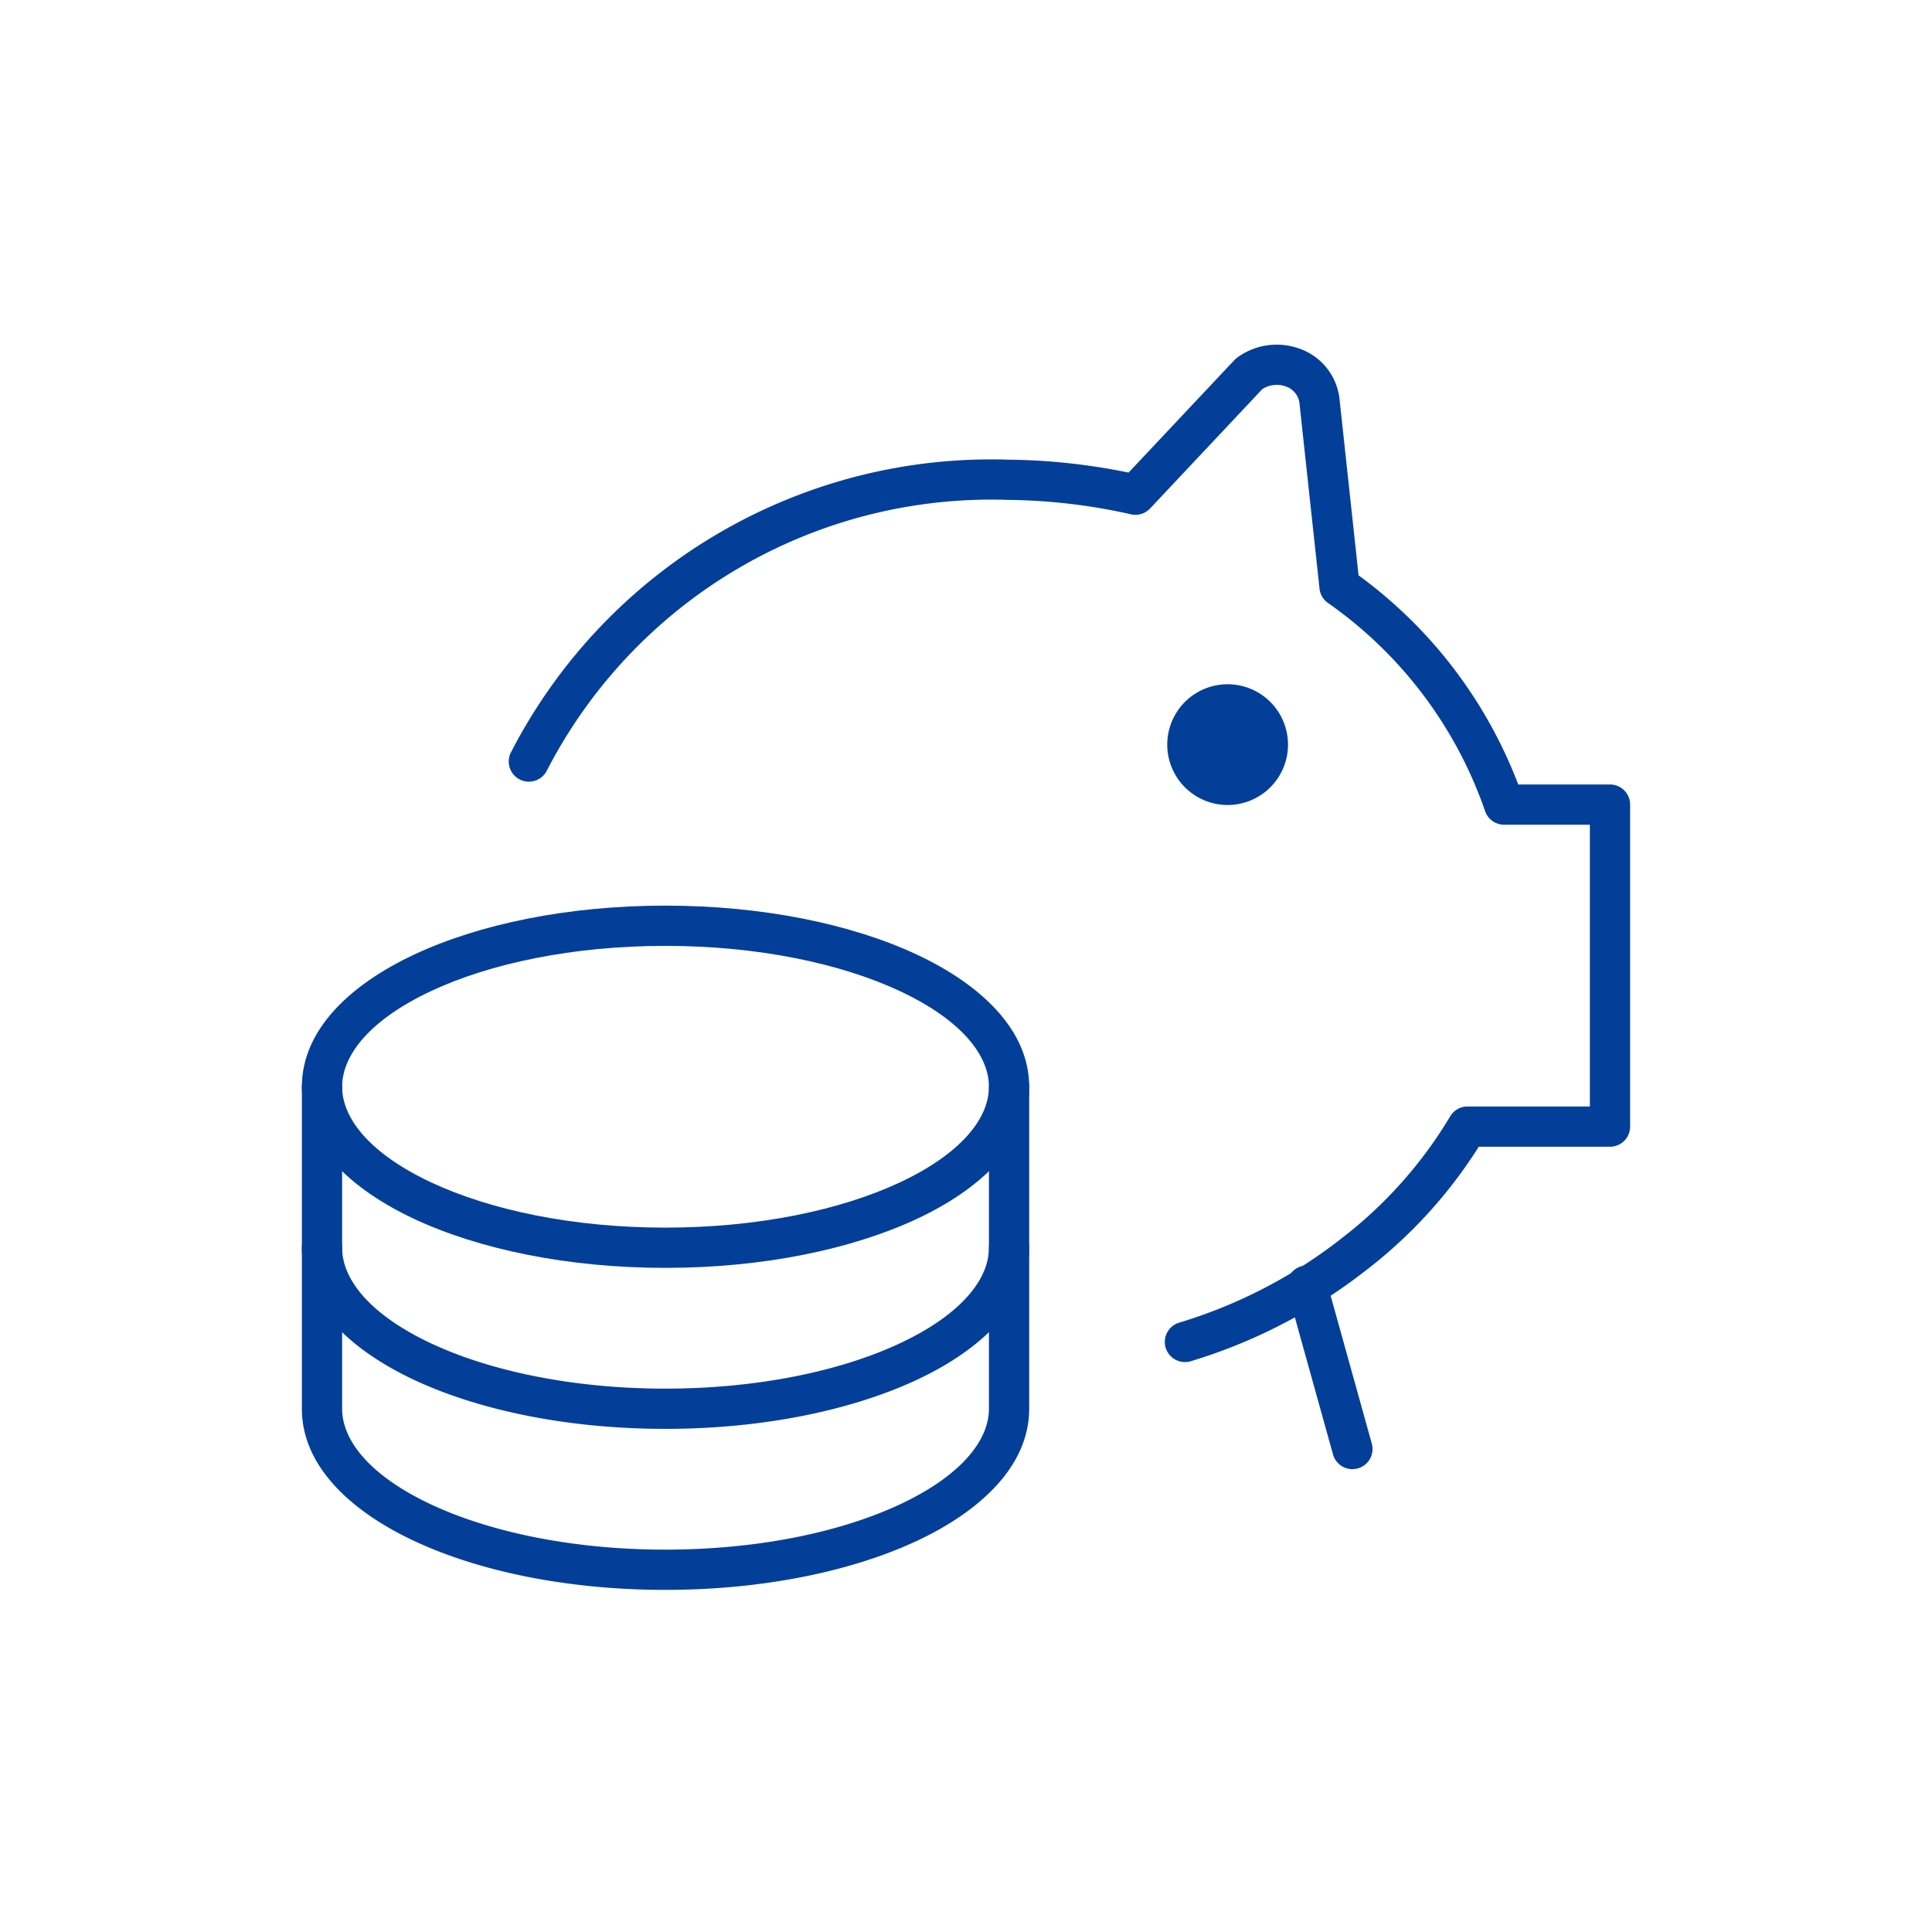
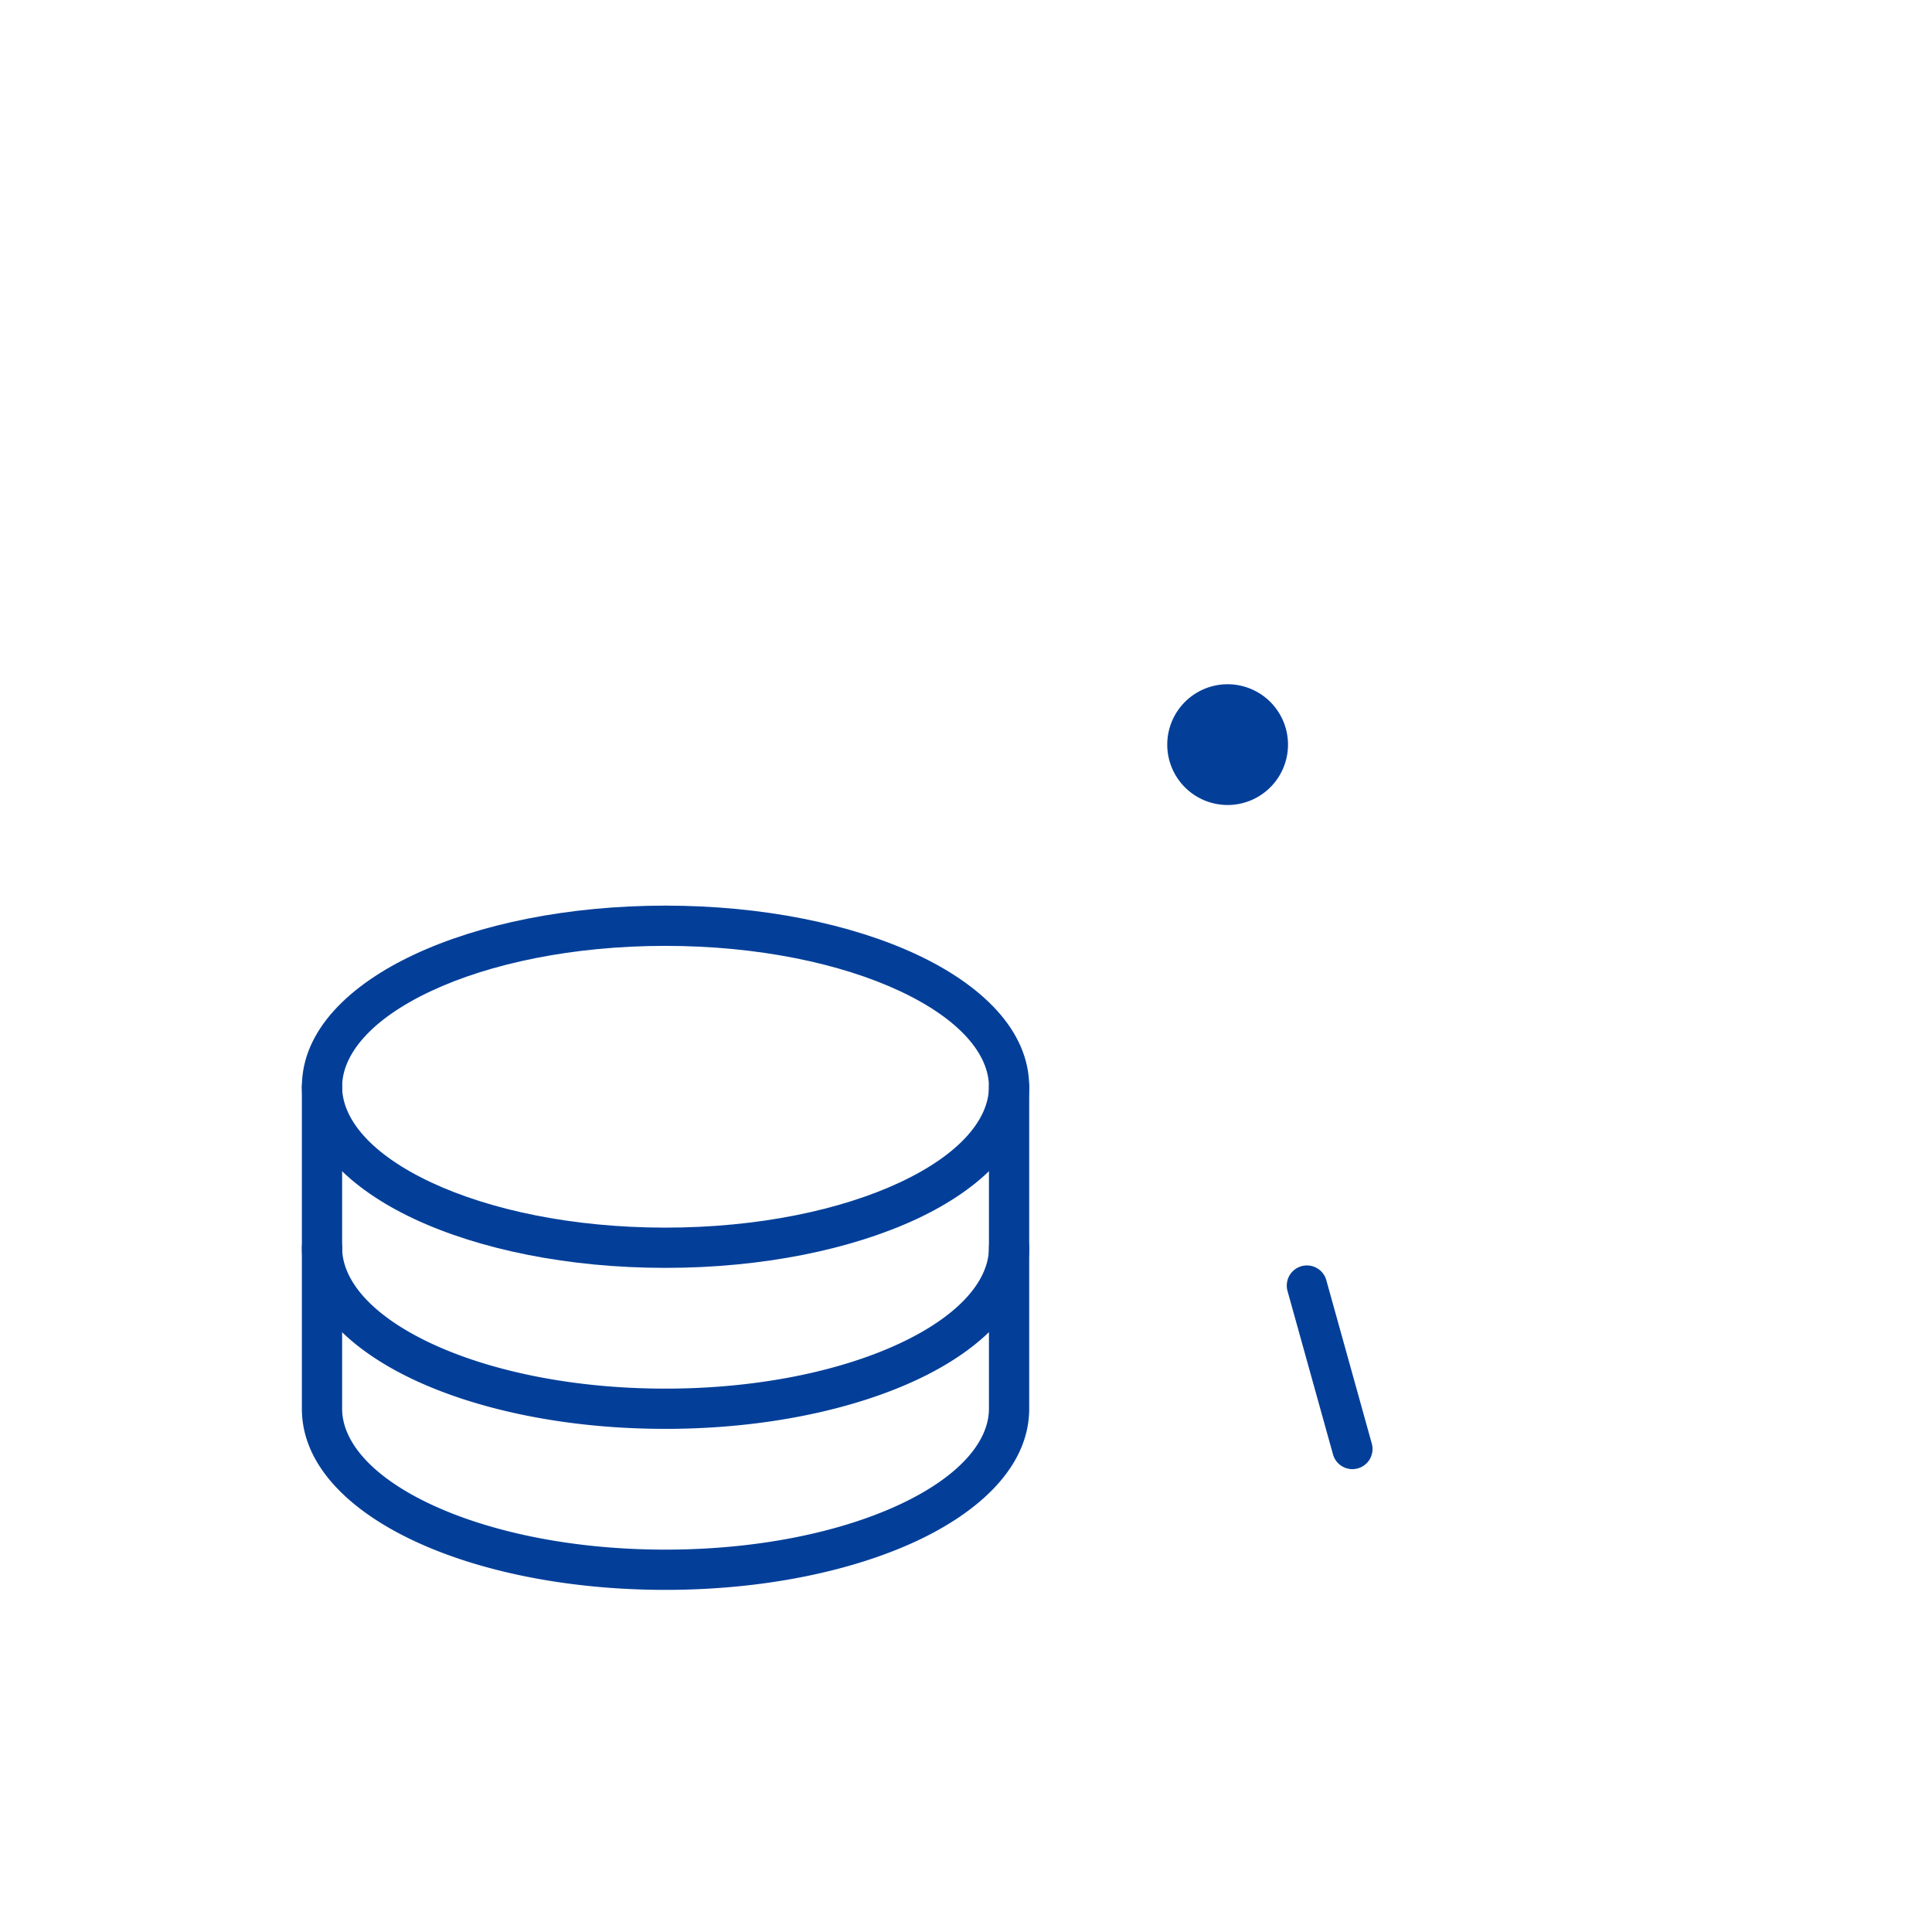
<svg xmlns="http://www.w3.org/2000/svg" fill="none" viewBox="0 0 48 48">
-   <path fill="#033F99" fill-rule="evenodd" d="M31.942 9.6a.66.66 0 0 0-.583.07l-2.785 2.963a.5.5 0 0 1-.474.145 14.547 14.547 0 0 0-3.036-.358h-.011a12.42 12.42 0 0 0-11.468 6.729.5.5 0 1 1-.89-.458 13.42 13.42 0 0 1 12.387-7.27c.994.011 1.984.12 2.957.32l2.627-2.793a.504.504 0 0 1 .067-.06 1.66 1.66 0 0 1 1.541-.23 1.5 1.5 0 0 1 1.001 1.213l.002.015.476 4.408a11.5 11.5 0 0 1 3.967 5.196H40a.5.5 0 0 1 .5.5v8a.5.5 0 0 1-.5.5h-3.26a11.82 11.82 0 0 1-2.835 3.096 13.271 13.271 0 0 1-4.32 2.233.5.5 0 1 1-.29-.958 12.272 12.272 0 0 0 3.998-2.065l.004-.004a10.82 10.82 0 0 0 2.734-3.059.5.5 0 0 1 .429-.243h3.04v-7h-2.13a.5.5 0 0 1-.473-.337 10.5 10.5 0 0 0-3.904-5.173.5.5 0 0 1-.21-.356l-.5-4.622a.499.499 0 0 0-.333-.398l-.008-.003Z" clip-rule="evenodd" />
  <path fill="#033F99" fill-rule="evenodd" d="M10.283 23.719c1.622-.762 3.83-1.219 6.247-1.219 2.416 0 4.627.457 6.252 1.218 1.585.743 2.788 1.869 2.788 3.282s-1.203 2.539-2.788 3.282c-1.625.76-3.836 1.218-6.252 1.218-2.412 0-4.62-.457-6.244-1.218C8.703 29.539 7.5 28.413 7.5 27s1.2-2.538 2.783-3.281Zm.424.905C9.206 25.328 8.5 26.203 8.5 27c0 .797.708 1.671 2.211 2.376 1.464.686 3.52 1.124 5.819 1.124 2.304 0 4.363-.438 5.828-1.124 1.505-.705 2.212-1.58 2.212-2.376 0-.797-.707-1.671-2.212-2.376-1.465-.686-3.524-1.124-5.828-1.124-2.304 0-4.36.438-5.823 1.124Z" clip-rule="evenodd" />
  <path fill="#033F99" fill-rule="evenodd" d="M8 26.5a.5.5 0 0 1 .5.5v8c0 .797.706 1.672 2.207 2.376 1.463.686 3.52 1.124 5.823 1.124 2.304 0 4.363-.438 5.828-1.124 1.505-.705 2.212-1.58 2.212-2.376v-8a.5.5 0 0 1 1 0v8c0 1.413-1.203 2.539-2.788 3.282-1.625.76-3.836 1.218-6.252 1.218s-4.625-.457-6.247-1.219C8.699 37.538 7.5 36.413 7.5 35v-8a.5.5 0 0 1 .5-.5Z" clip-rule="evenodd" />
  <path fill="#033F99" fill-rule="evenodd" d="M8 30.5a.5.5 0 0 1 .5.5c0 .797.708 1.671 2.211 2.376 1.464.686 3.52 1.124 5.819 1.124 2.298 0 4.358-.438 5.824-1.124 1.507-.705 2.216-1.58 2.216-2.376a.5.5 0 0 1 1 0c0 1.414-1.206 2.54-2.792 3.282-1.626.76-3.836 1.218-6.248 1.218-2.412 0-4.62-.457-6.244-1.218C8.703 33.538 7.5 32.413 7.5 31a.5.5 0 0 1 .5-.5Z" clip-rule="evenodd" />
  <path fill="#033F99" d="M32 18.5a1.5 1.5 0 1 1-3 0 1.5 1.5 0 0 1 3 0Z" />
  <path fill="#033F99" fill-rule="evenodd" d="M32.336 31.458a.5.5 0 0 1 .616.348l1.13 4.06a.5.5 0 0 1-.964.268l-1.13-4.06a.5.5 0 0 1 .348-.616Z" clip-rule="evenodd" />
</svg>